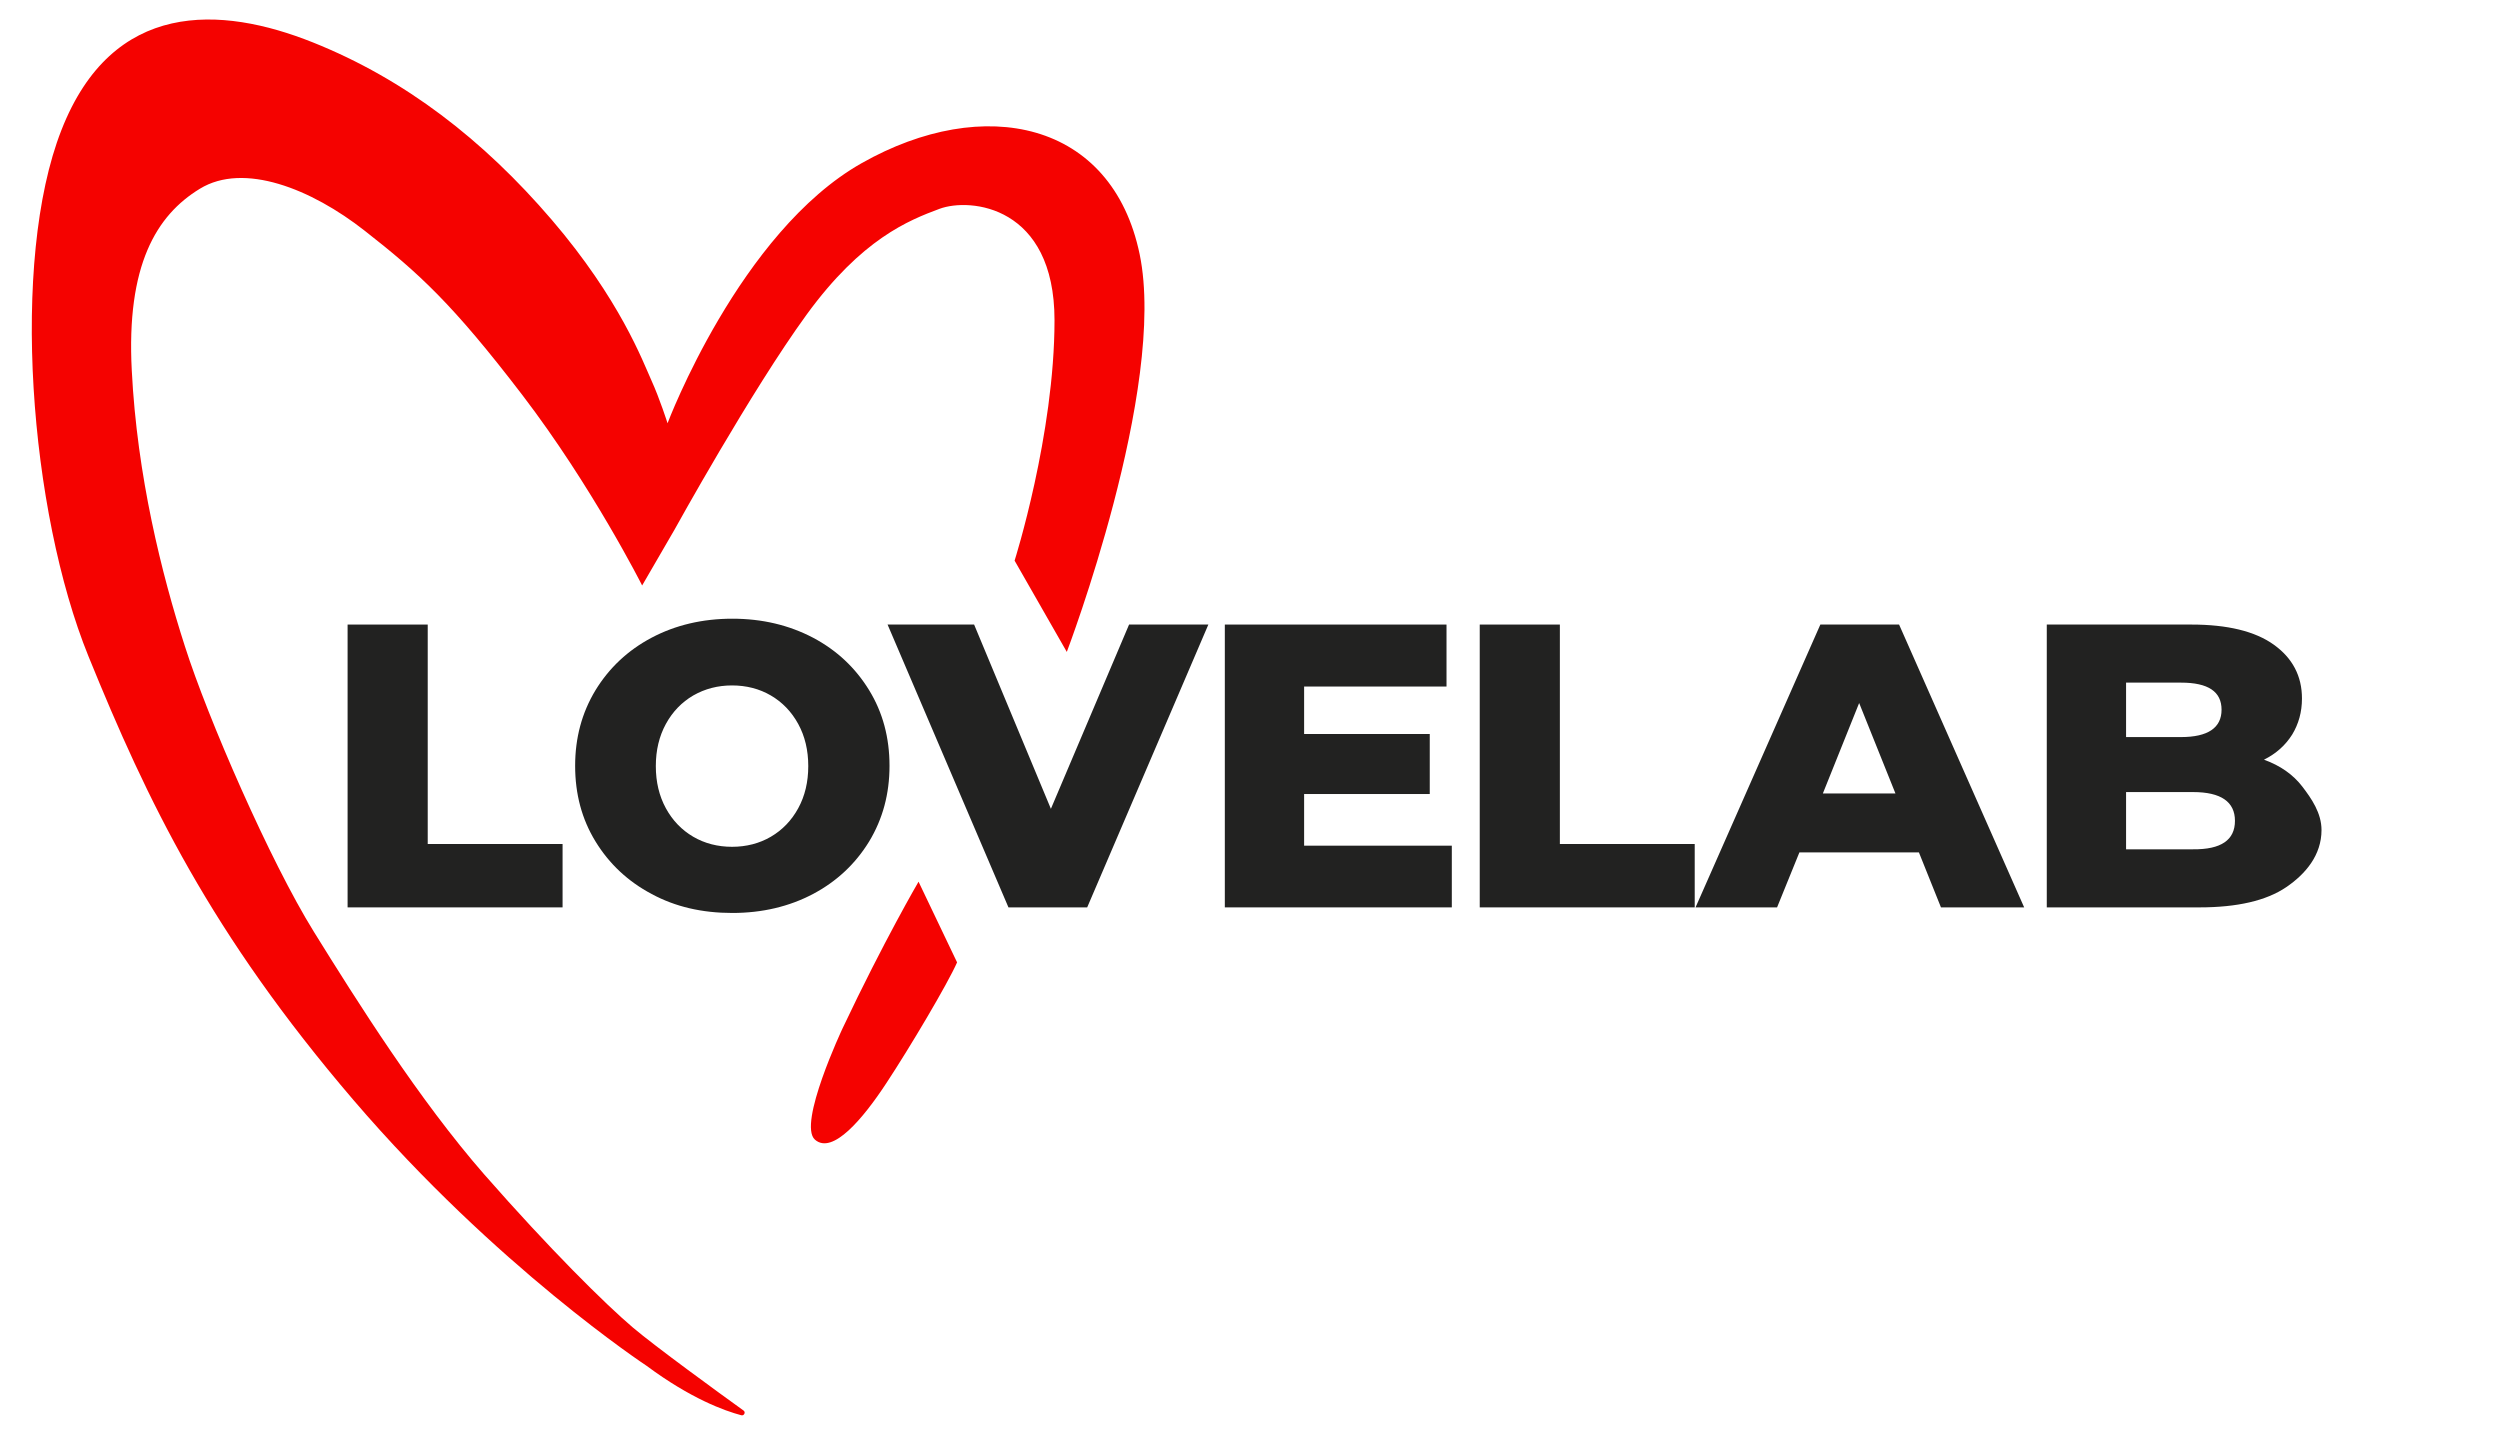
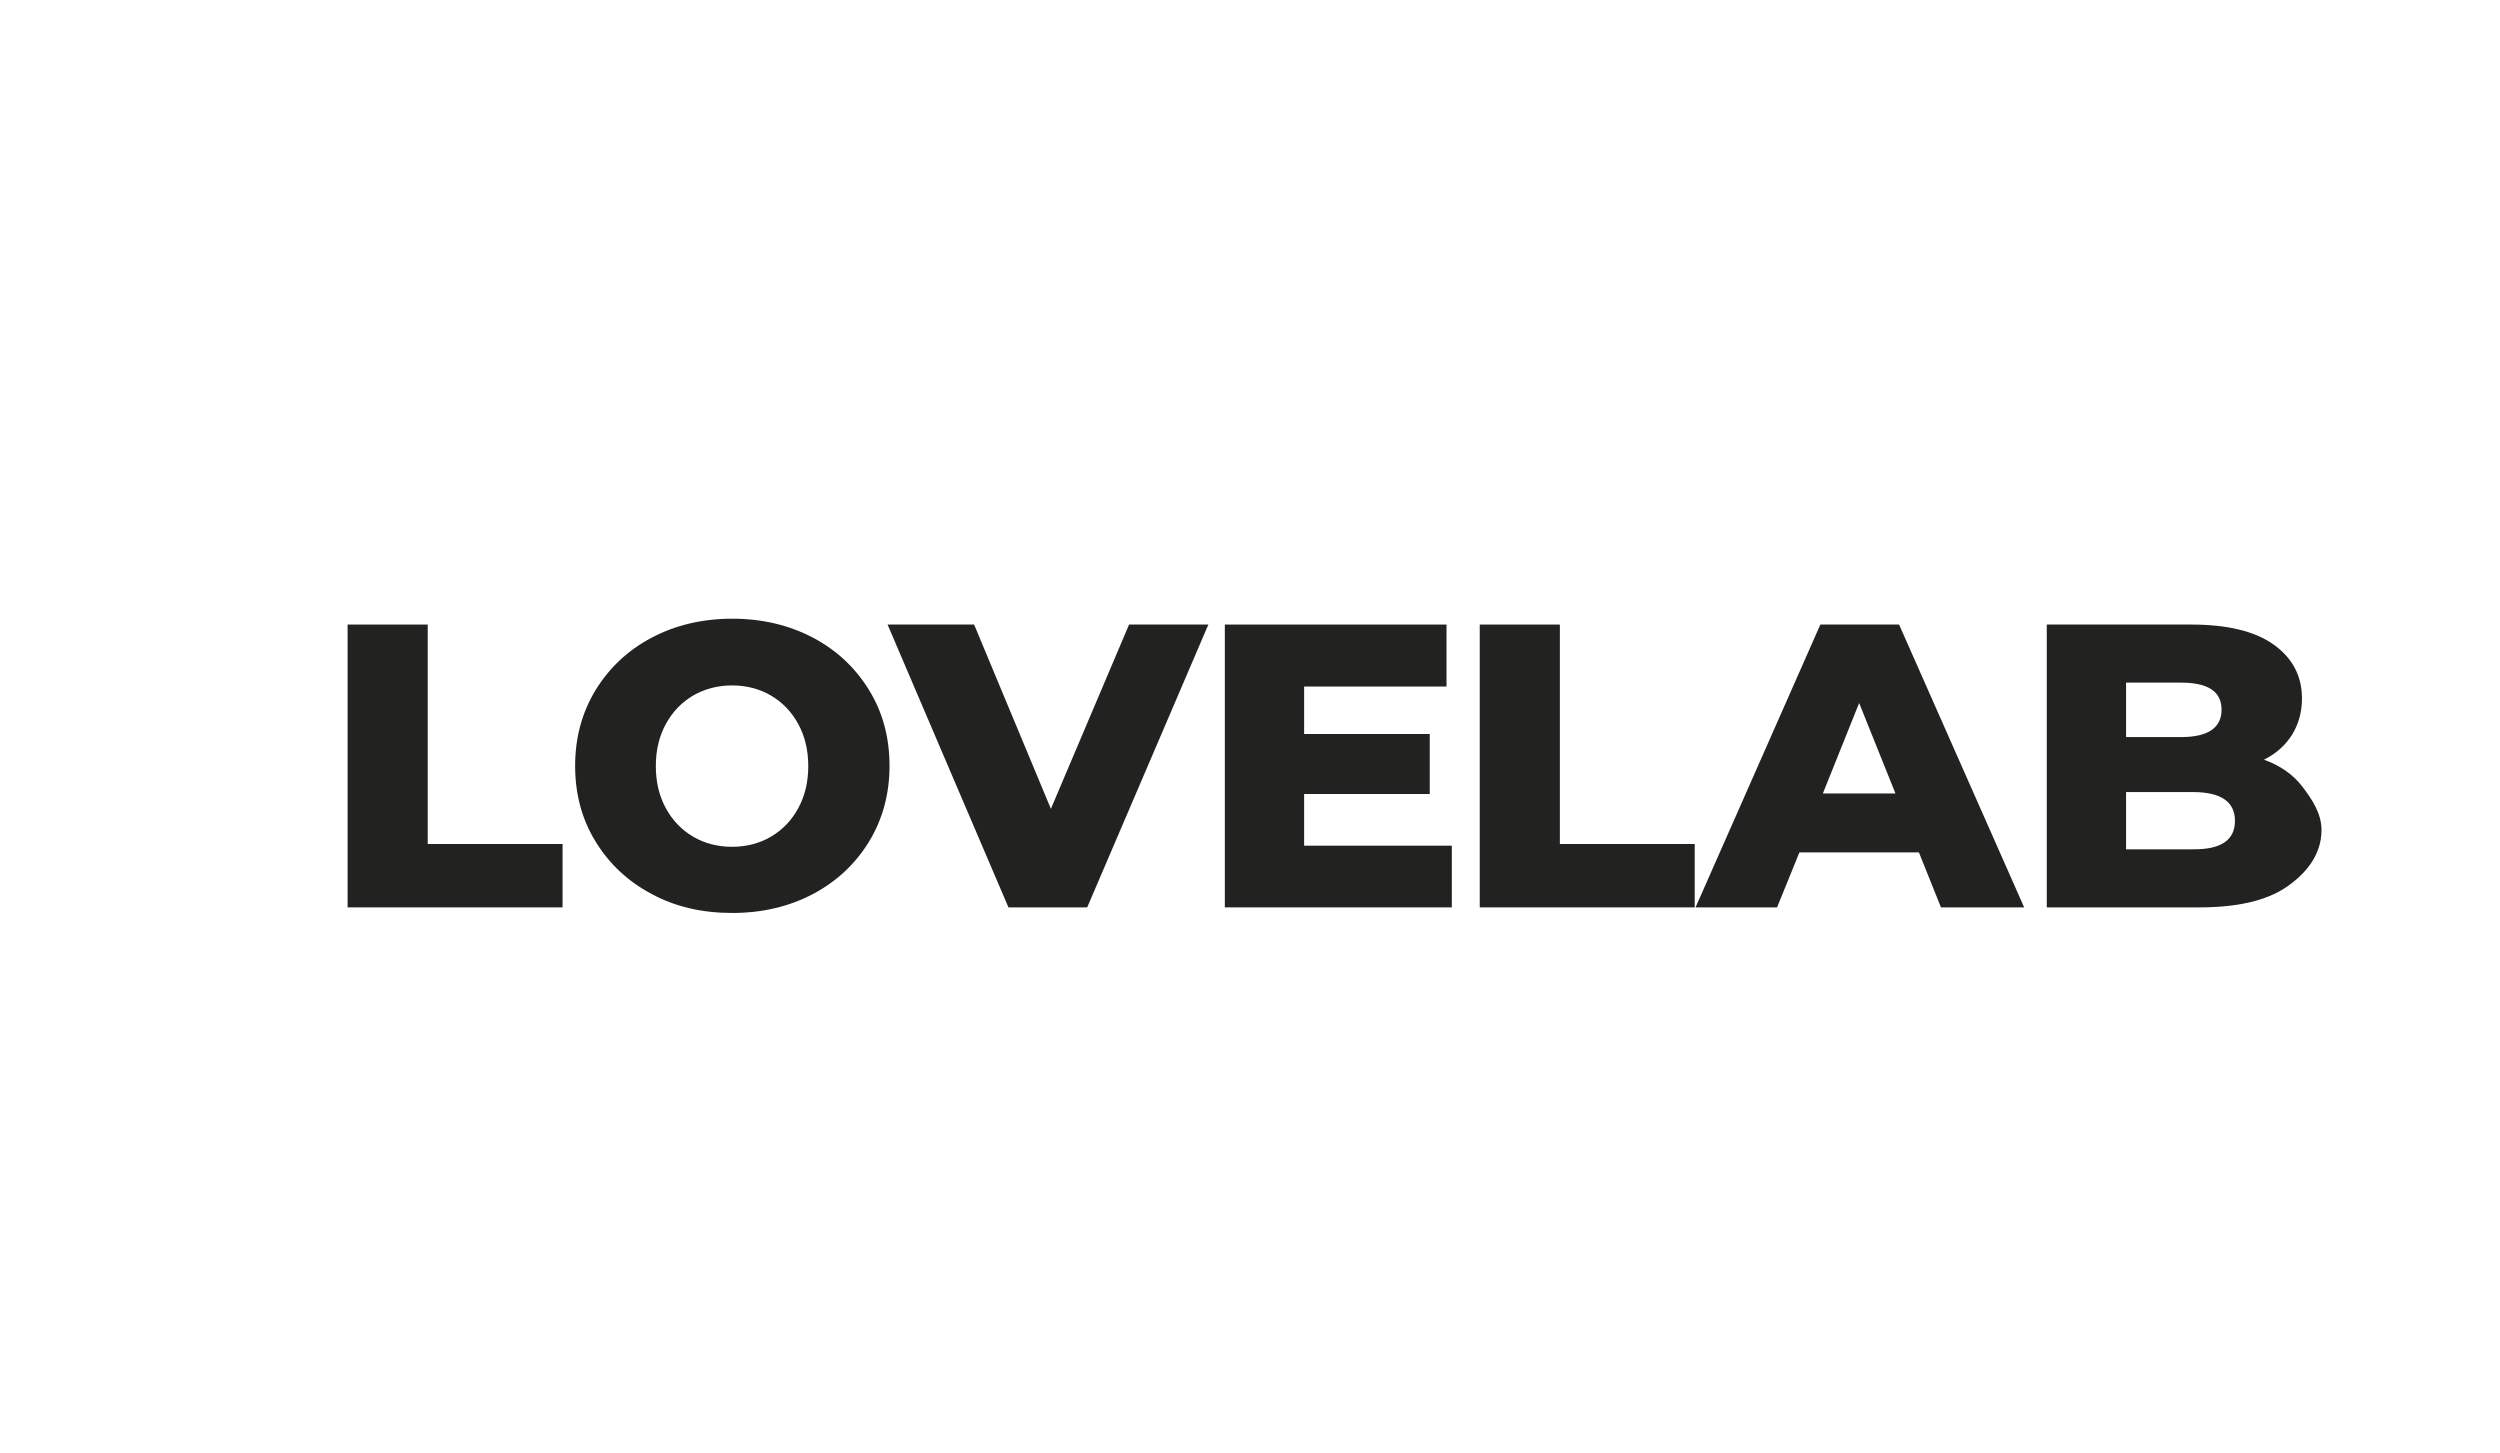
<svg xmlns="http://www.w3.org/2000/svg" width="215" height="125" viewBox="0 0 215 125" fill="none">
  <g clip-path="url(#clip0_169_7)">
    <path d="M29.893 53.712H36.784V72.584H48.381V78.035H29.893V53.712Z" fill="#222221" />
    <mask id="mask0_169_7" style="mask-type:luminance" maskUnits="userSpaceOnUse" x="0" y="0" width="215" height="125">
      <path d="M214.632 0H0V125H214.632V0Z" fill="white" />
    </mask>
    <g mask="url(#mask0_169_7)">
      <path d="M56.041 76.883C54 75.802 52.391 74.289 51.215 72.369C50.038 70.448 49.462 68.287 49.462 65.862C49.462 63.461 50.038 61.3 51.215 59.355C52.391 57.434 54 55.921 56.041 54.841C58.082 53.76 60.411 53.208 62.98 53.208C65.549 53.208 67.854 53.76 69.919 54.841C71.96 55.921 73.569 57.434 74.745 59.355C75.922 61.276 76.498 63.437 76.498 65.862C76.498 68.263 75.922 70.424 74.745 72.369C73.569 74.289 71.96 75.802 69.919 76.883C67.878 77.963 65.549 78.515 62.98 78.515C60.387 78.515 58.082 77.987 56.041 76.883ZM66.293 71.96C67.278 71.384 68.07 70.568 68.647 69.511C69.223 68.455 69.511 67.254 69.511 65.886C69.511 64.517 69.223 63.316 68.647 62.26C68.07 61.204 67.278 60.387 66.293 59.811C65.309 59.235 64.18 58.947 62.956 58.947C61.731 58.947 60.627 59.235 59.618 59.811C58.634 60.387 57.842 61.204 57.265 62.26C56.689 63.316 56.401 64.517 56.401 65.886C56.401 67.254 56.689 68.455 57.265 69.511C57.842 70.568 58.634 71.384 59.618 71.96C60.603 72.537 61.731 72.825 62.956 72.825C64.18 72.825 65.309 72.537 66.293 71.96Z" fill="#222221" />
    </g>
    <mask id="mask1_169_7" style="mask-type:luminance" maskUnits="userSpaceOnUse" x="0" y="0" width="215" height="125">
      <path d="M214.632 0H0V125H214.632V0Z" fill="white" />
    </mask>
    <g mask="url(#mask1_169_7)">
      <path d="M103.919 53.712L93.498 78.035H86.727L76.331 53.712H83.774L90.377 69.559L97.1 53.712H103.919Z" fill="#222221" />
    </g>
    <mask id="mask2_169_7" style="mask-type:luminance" maskUnits="userSpaceOnUse" x="0" y="0" width="215" height="125">
      <path d="M214.632 0H0V125H214.632V0Z" fill="white" />
    </mask>
    <g mask="url(#mask2_169_7)">
      <path d="M124.856 72.728V78.035H105.335V53.712H124.4V59.042H112.154V63.124H122.959V68.286H112.154V72.728H124.856Z" fill="#222221" />
    </g>
    <mask id="mask3_169_7" style="mask-type:luminance" maskUnits="userSpaceOnUse" x="0" y="0" width="215" height="125">
      <path d="M214.632 0H0V125H214.632V0Z" fill="white" />
    </mask>
    <g mask="url(#mask3_169_7)">
      <path d="M127.257 53.712H134.148V72.584H145.745V78.035H127.257V53.712Z" fill="#222221" />
    </g>
    <mask id="mask4_169_7" style="mask-type:luminance" maskUnits="userSpaceOnUse" x="0" y="0" width="215" height="125">
      <path d="M214.632 0H0V125H214.632V0Z" fill="white" />
    </mask>
    <g mask="url(#mask4_169_7)">
      <path d="M165.026 73.305H154.749L152.828 78.035H145.817L156.55 53.712H163.321L174.078 78.035H166.923L165.026 73.305ZM163.009 68.238L159.887 60.459L156.766 68.238H163.009Z" fill="#222221" />
    </g>
    <mask id="mask5_169_7" style="mask-type:luminance" maskUnits="userSpaceOnUse" x="0" y="0" width="215" height="125">
      <path d="M214.632 0H0V125H214.632V0Z" fill="white" />
    </mask>
    <g mask="url(#mask5_169_7)">
      <path d="M197.993 67.638C198.785 68.671 199.65 69.919 199.65 71.384C199.65 73.521 198.305 75.153 196.6 76.306C194.895 77.459 192.398 78.035 189.157 78.035H176.023V53.712H188.461C191.558 53.712 193.935 54.288 195.544 55.441C197.152 56.593 197.969 58.13 197.969 60.075C197.969 61.227 197.681 62.26 197.128 63.172C196.552 64.085 195.76 64.805 194.703 65.333C196.096 65.837 197.2 66.606 197.993 67.638ZM182.842 58.682V63.388H187.572C189.877 63.388 191.054 62.596 191.054 61.035C191.054 59.474 189.901 58.706 187.572 58.706H182.842V58.682ZM192.206 70.591C192.206 68.959 191.006 68.118 188.605 68.118H182.842V73.04H188.605C191.006 73.064 192.206 72.248 192.206 70.591Z" fill="#222221" />
    </g>
    <mask id="mask6_169_7" style="mask-type:luminance" maskUnits="userSpaceOnUse" x="0" y="0" width="215" height="125">
-       <path d="M214.632 0H0V125H214.632V0Z" fill="white" />
-     </mask>
+       </mask>
    <g mask="url(#mask6_169_7)">
-       <path d="M55.609 117.461C55.609 117.461 42.667 108.937 30.397 94.603C18.128 80.268 12.677 68.911 7.611 56.449C2.545 43.988 0.864 22.45 5.282 11.189C9.676 -0.048 18.992 0.48 26.916 3.65C34.839 6.819 41.562 12.03 47.445 18.897C53.328 25.764 55.297 31.118 56.017 32.703C56.737 34.288 57.409 36.4 57.409 36.4C57.409 36.4 63.604 19.953 74.121 14.022C84.614 8.092 95.635 10.397 98.012 21.874C100.389 33.351 91.745 56.065 91.745 56.065L87.255 48.214C87.255 48.214 90.688 37.385 90.688 27.541C90.688 17.696 83.437 16.976 80.796 17.96C78.155 18.945 74.121 20.529 69.367 27.06C64.613 33.591 58.01 45.548 58.01 45.548L55.224 50.351C55.224 50.351 50.926 41.827 44.924 33.975C38.921 26.124 36.016 23.483 31.382 19.857C26.772 16.231 20.961 13.926 17.191 16.231C13.446 18.512 10.853 22.81 11.333 31.862C11.789 40.914 13.902 49.366 15.895 55.561C17.864 61.756 23.218 74.049 26.988 80.124C30.758 86.199 36.04 94.579 41.634 100.989C47.253 107.4 52.055 112.154 54.432 114.171C56.329 115.78 61.803 119.766 63.94 121.302C64.156 121.447 63.988 121.783 63.748 121.711C62.308 121.326 59.426 120.294 55.609 117.461Z" fill="#F50200" />
-     </g>
+       </g>
    <mask id="mask7_169_7" style="mask-type:luminance" maskUnits="userSpaceOnUse" x="0" y="0" width="215" height="125">
-       <path d="M214.632 0H0V125H214.632V0Z" fill="white" />
-     </mask>
+       </mask>
    <g mask="url(#mask7_169_7)">
-       <path d="M82.309 82.765L78.995 75.826C78.995 75.826 76.018 80.916 72.464 88.432C72.464 88.432 68.575 96.691 70.087 98.012C71.6 99.333 74.217 96.211 76.234 93.138C78.275 90.04 81.493 84.614 82.309 82.765Z" fill="#F50200" />
-     </g>
+       </g>
  </g>
  <defs>
    <clipPath id="clip0_169_7">
      <rect width="214.632" height="125" fill="white" />
    </clipPath>
  </defs>
</svg>